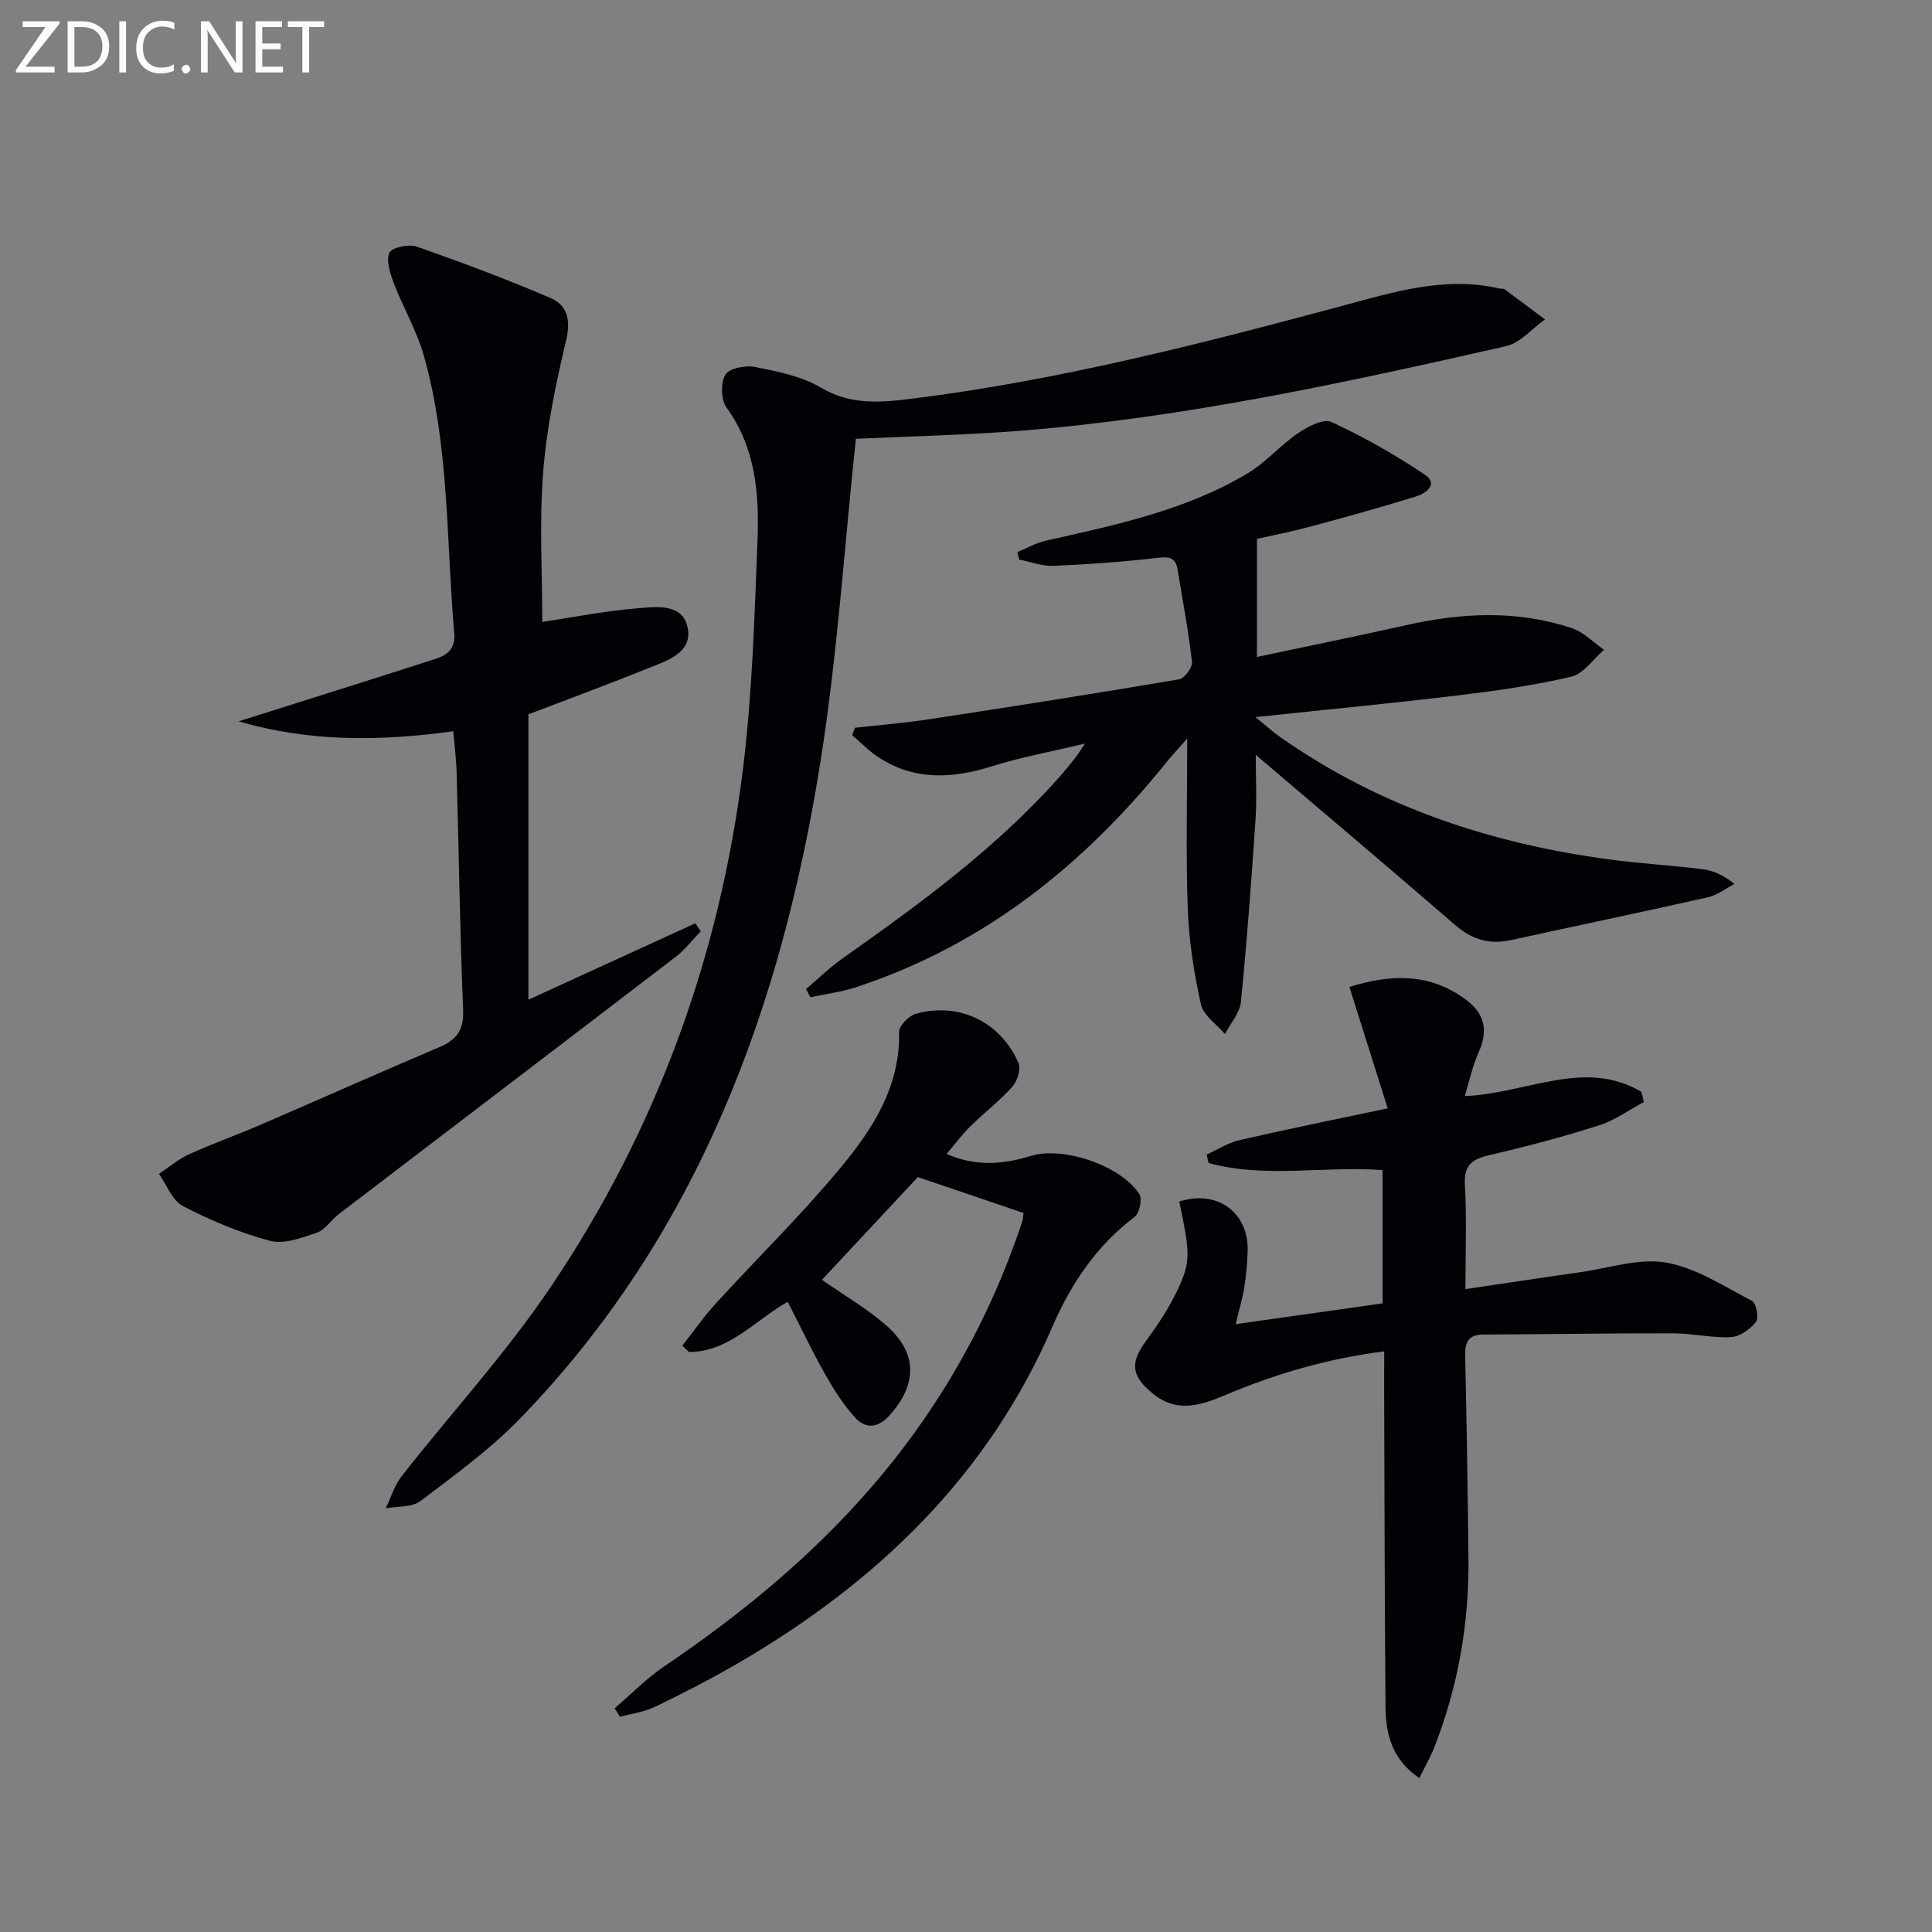
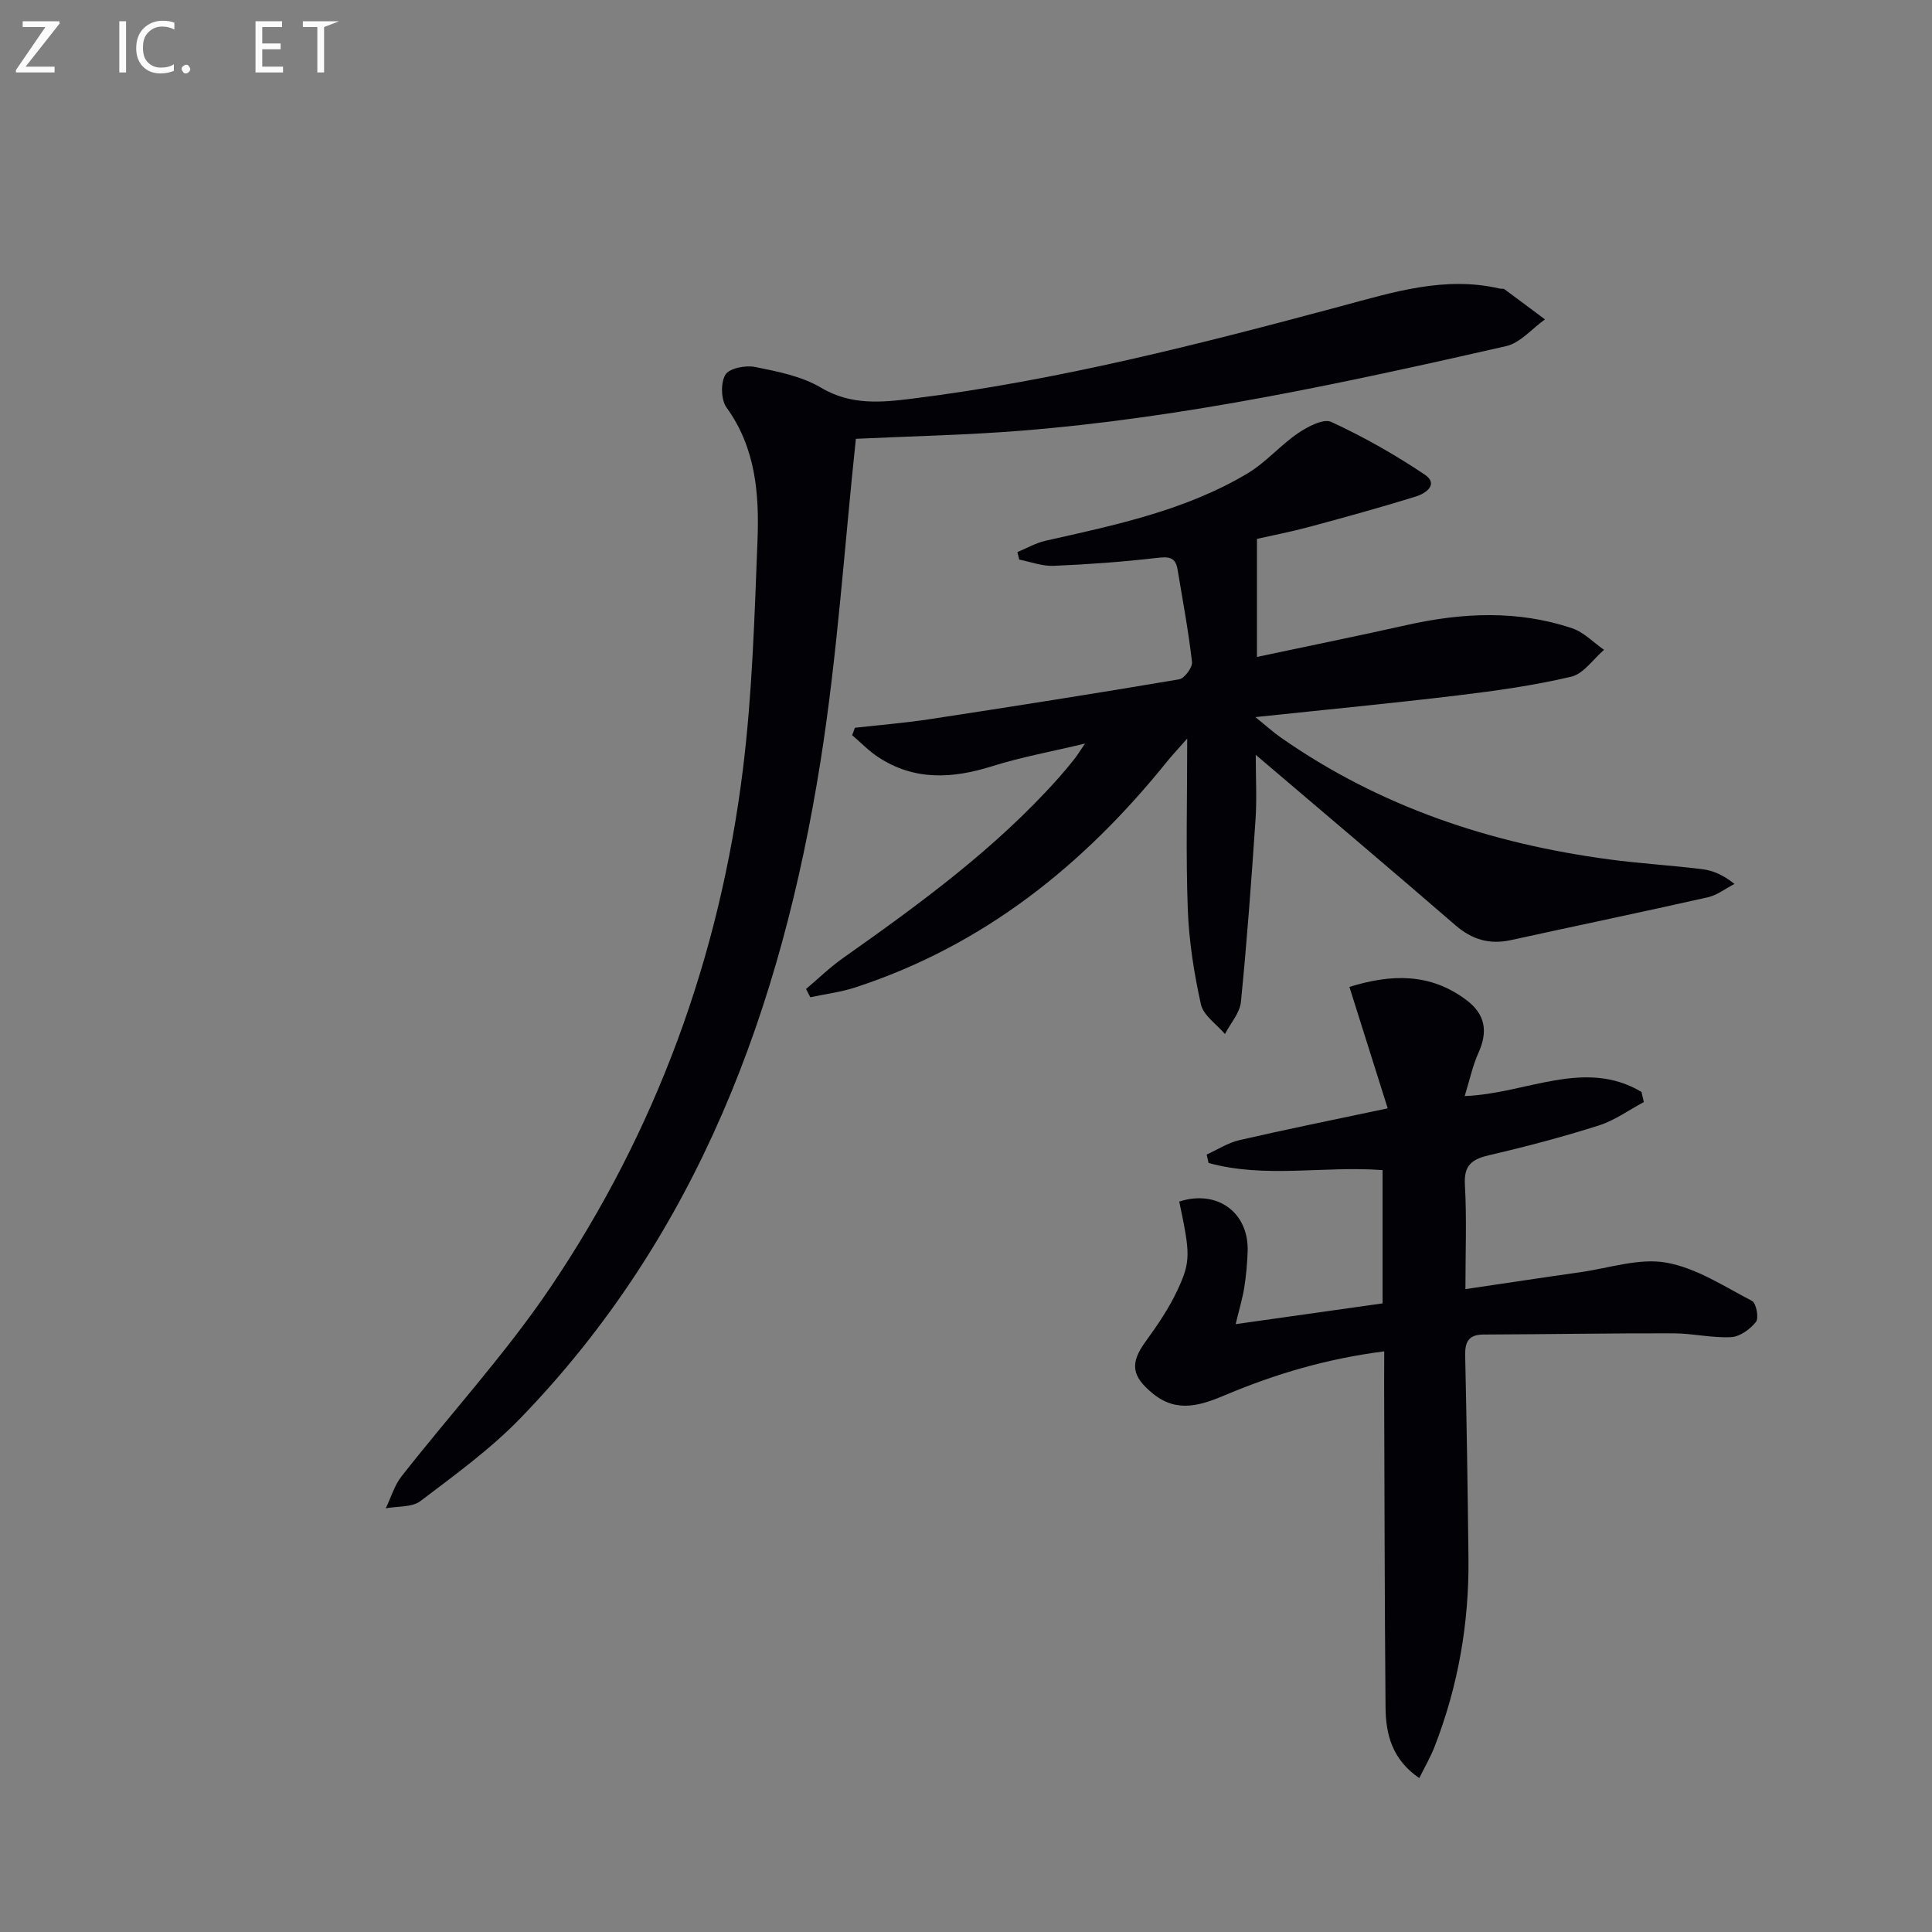
<svg xmlns="http://www.w3.org/2000/svg" enable-background="new 0 0 400 400" viewBox="0 0 400 400">
  <rect x="0" y="0" width="400" height="400" fill="#808080" stroke="none" />
  <path d="m176.99 150.68c5.16-.58 10.35-1 15.49-1.78 17.23-2.63 34.46-5.34 51.64-8.25 1.11-.19 2.8-2.47 2.67-3.59-.73-6.42-1.93-12.79-2.99-19.18-.44-2.68-1.99-2.63-4.37-2.36-7.07.82-14.19 1.33-21.3 1.63-2.35.1-4.74-.83-7.11-1.29-.13-.52-.25-1.04-.38-1.56 1.93-.79 3.8-1.88 5.82-2.34 14.43-3.25 28.96-6.26 41.85-13.96 3.78-2.26 6.77-5.82 10.43-8.31 1.99-1.36 5.28-3.09 6.9-2.33 6.7 3.1 13.19 6.78 19.32 10.89 2.99 2.01.21 3.92-1.8 4.54-7.28 2.26-14.63 4.29-21.99 6.27-3.95 1.06-7.97 1.84-10.93 2.51v24.44c10.59-2.25 20.78-4.31 30.92-6.58 11.52-2.59 23.01-3.16 34.34.65 2.43.82 4.41 2.94 6.6 4.46-2.25 1.92-4.23 4.96-6.79 5.56-7.72 1.82-15.64 2.93-23.53 3.88-13.47 1.62-26.97 2.91-41.87 4.49 2.37 1.91 3.74 3.16 5.26 4.22 20.47 14.32 43.43 21.96 67.99 25.24 6.42.86 12.89 1.23 19.32 2.03 2.21.28 4.34 1.21 6.62 3.05-1.83.94-3.56 2.32-5.5 2.76-13.57 3.06-27.2 5.89-40.79 8.87-4.41.96-8.03-.09-11.48-3.08-13.43-11.62-27-23.07-41.34-35.28 0 4.98.24 9.22-.05 13.43-.85 12.59-1.77 25.17-3.02 37.72-.23 2.31-2.16 4.44-3.31 6.65-1.72-2.03-4.45-3.83-4.97-6.13-1.43-6.44-2.47-13.06-2.72-19.65-.42-11.29-.12-22.61-.12-35.39-1.93 2.2-3.09 3.42-4.15 4.73-17.26 21.46-38.01 38.11-64.53 46.78-3.02.99-6.23 1.38-9.35 2.05-.3-.57-.6-1.14-.89-1.71 2.54-2.14 4.93-4.48 7.64-6.39 15.92-11.24 31.65-22.7 44.7-37.37 1.11-1.24 2.17-2.53 3.2-3.83.6-.76 1.11-1.6 2.22-3.22-6.99 1.67-13.21 2.8-19.2 4.68-8.25 2.6-16.15 3.05-23.65-1.9-1.94-1.28-3.58-3-5.36-4.52.2-.49.38-1.01.56-1.53z" fill="#010106" />
-   <path d="m93.84 151.4c-15.31 2.09-29.75 2.23-44.43-2.06 2.52-.79 5.04-1.58 7.56-2.38 11.04-3.5 22.09-6.96 33.11-10.52 2.5-.8 4.26-2.08 3.97-5.37-1.68-19.15-1-38.58-6.26-57.31-1.46-5.2-4.29-10.01-6.24-15.1-.77-2.01-1.63-4.6-.94-6.32.42-1.06 3.99-1.86 5.63-1.29 9.34 3.26 18.62 6.74 27.72 10.64 3.51 1.5 4.25 4.56 3.25 8.77-2.14 9-4.05 18.16-4.76 27.36-.8 10.39-.18 20.88-.18 30.94 6.01-.9 12.77-2.23 19.59-2.81 3.94-.33 9.53-1.14 10.52 4.06 1 5.19-4.33 6.78-8.25 8.37-7.83 3.16-15.76 6.08-24.73 9.52v59.08c11.35-5.2 22.96-10.51 34.56-15.82.37.55.75 1.1 1.12 1.65-1.71 1.77-3.23 3.79-5.17 5.28-23.23 17.8-46.53 35.52-69.79 53.29-1.58 1.21-2.79 3.25-4.53 3.84-3.11 1.06-6.79 2.45-9.69 1.68-6.22-1.65-12.28-4.23-18.01-7.19-2.22-1.15-3.36-4.39-4.99-6.67 2.07-1.37 4.01-3.04 6.24-4.06 4.83-2.19 9.84-3.97 14.71-6.07 12.36-5.33 24.64-10.82 37.03-16.07 3.64-1.54 5.19-3.54 5.01-7.79-.68-16.29-.89-32.59-1.34-48.89-.06-2.78-.43-5.54-.71-8.76z" fill="#010106" />
  <path d="m177.2 90.85c-2.38 22.29-3.82 44.7-7.32 66.77-8.08 50.98-25.41 98.09-62.16 136.03-6.19 6.39-13.54 11.72-20.66 17.12-1.77 1.34-4.76 1.05-7.19 1.51 1.07-2.21 1.77-4.71 3.25-6.6 10.25-13.08 21.57-25.41 30.84-39.14 21.9-32.44 35.07-68.48 39.86-107.31 1.93-15.63 2.39-31.46 3.01-47.23.38-9.66-.34-19.23-6.41-27.63-1.16-1.6-1.24-5.13-.23-6.8.81-1.34 4.19-1.99 6.16-1.59 4.67.94 9.64 1.91 13.64 4.29 6.18 3.68 12.53 3.06 18.85 2.27 30.19-3.76 59.58-11.3 88.89-19.17 10.76-2.89 21.43-6.27 32.78-3.62.32.08.75-.04.98.14 2.81 2.06 5.59 4.16 8.38 6.24-2.68 1.9-5.11 4.87-8.07 5.54-33.15 7.53-66.38 14.78-100.36 17.5-11.24.9-22.52 1.13-34.24 1.68z" fill="#010106" />
  <path d="m286.59 279.78c-11.92 1.53-22.5 4.67-32.79 9-4.94 2.08-9.98 3.9-15.03-.19-4.52-3.65-4.88-6.33-1.55-10.89 2.44-3.34 4.8-6.84 6.55-10.57 2.83-6.02 2.63-7.64.38-18.36 7.86-2.54 14.45 2.25 14.16 10.37-.09 2.49-.31 4.98-.7 7.44-.37 2.29-1.05 4.52-1.78 7.57 10.3-1.46 20.21-2.86 30.42-4.3 0-9.32 0-18.38 0-27.59-12.15-.92-24.3 1.76-36.03-1.48-.13-.58-.26-1.16-.39-1.74 2.24-1.02 4.4-2.43 6.75-2.98 9.81-2.26 19.68-4.25 30.73-6.59-2.79-8.83-5.29-16.78-7.93-25.14 8.62-2.67 16.69-2.94 24.21 2.71 3.94 2.96 4.51 6.51 2.51 10.93-1.2 2.65-1.8 5.56-2.85 8.96 12.73-.48 24.81-7.89 36.6-.86.16.7.33 1.4.49 2.1-3.1 1.65-6.05 3.81-9.34 4.85-7.42 2.36-14.98 4.36-22.57 6.12-3.57.83-5.38 1.98-5.14 6.14.4 6.95.11 13.95.11 21.62 8.28-1.22 16.05-2.41 23.84-3.51 5.92-.84 12.1-2.97 17.72-1.98 6.22 1.09 12.01 4.93 17.79 7.94.86.45 1.44 3.54.8 4.34-1.2 1.52-3.34 3.06-5.16 3.15-3.94.2-7.93-.78-11.9-.79-13.12-.03-26.23.2-39.35.25-3.12.01-3.86 1.56-3.79 4.41.31 13.98.53 27.96.68 41.94.14 13.43-2.14 26.45-7.02 38.99-.82 2.12-1.98 4.1-3.16 6.49-5.61-3.81-6.94-9.04-6.99-14.63-.19-22.33-.21-44.65-.29-66.98.01-1.99.02-3.97.02-6.74z" fill="#010106" />
-   <path d="m211.92 251.14c-7.47-2.54-14.51-4.93-21.89-7.44-6.45 6.91-13.21 14.16-19.85 21.27 4.73 3.32 9.54 6.07 13.57 9.68 6.28 5.63 6.06 12.11.46 18.34-2.49 2.78-5.02 2.86-7.21.46-2.41-2.65-4.38-5.78-6.16-8.92-2.69-4.76-5.04-9.71-7.76-15.01-6.93 3.98-12.22 10.4-20.43 10.39-.46-.44-.92-.88-1.38-1.31 2.31-2.93 4.44-6.01 6.95-8.75 8.64-9.46 17.85-18.44 25.99-28.3 6.55-7.93 12.2-16.7 11.93-27.87-.03-1.27 1.99-3.36 3.42-3.77 8.88-2.53 17.57 1.6 21.3 10.15.55 1.26-.23 3.78-1.27 4.94-2.65 2.96-5.87 5.41-8.71 8.21-1.71 1.69-3.15 3.66-4.9 5.71 6.19 2.68 11.81 2.13 17.51.39 6.67-2.04 18.59 2.03 22.39 7.9.65 1 .05 3.95-.96 4.72-7.91 6.02-13.15 13.76-17.08 22.85-13.35 30.86-36.38 52.88-65 69.55-5.6 3.26-11.38 6.21-17.21 9.04-2.23 1.08-4.83 1.41-7.27 2.08-.37-.59-.73-1.18-1.1-1.77 3.41-2.92 6.59-6.19 10.28-8.69 15.8-10.68 30.41-22.67 42.92-37.14 14.01-16.2 24.33-34.45 31.12-54.73.22-.64.24-1.31.34-1.98z" fill="#010106" />
  <g fill="#fafbfa">
    <path d="m12.4 4.8-7.1 9h6v1.2h-8v-.5l6.1-8.9h-4.7v-1.2h7.6v.4z" />
-     <path d="m14 14v-9.6h3c1.6 0 2.9.5 4 1.4s1.6 2.2 1.6 3.8-.5 3-1.6 3.9-2.4 1.5-4 1.5h-3zm1.4-8.4v8.2h1.6c1.3 0 2.4-.4 3.1-1.1s1.1-1.8 1.1-3.1-.4-2.3-1.2-3-1.8-1-3.1-1z" />
    <path d="m26.1 4.4v10.6h-1.4v-10.6z" />
    <path d="m36.1 14.6c-.8.4-1.8.6-2.9.6-1.5 0-2.7-.5-3.6-1.4s-1.4-2.2-1.4-3.8c0-1.7.5-3.1 1.5-4.1s2.3-1.6 3.9-1.6c1 0 1.8.1 2.5.4v1.4c-.8-.4-1.6-.6-2.5-.6-1.2 0-2.1.4-2.9 1.2s-1.1 1.8-1.1 3.2c0 1.3.3 2.3 1 3s1.6 1.1 2.7 1.1c1 0 2-.2 2.7-.7v1.3z" />
    <path d="m37.6 14.3c0-.2.1-.5.3-.6s.4-.3.6-.3c.3 0 .5.1.6.3s.3.4.3.6-.1.4-.3.6-.4.3-.6.3c-.3 0-.5-.1-.6-.3s-.3-.4-.3-.6z" />
-     <path d="m50.2 15h-1.6l-5.3-8.2c-.2-.2-.3-.5-.4-.7 0 .2.1.7.1 1.5v7.4h-1.4v-10.6h1.7l5.2 8.1c.2.4.4.6.4.7 0-.3-.1-.8-.1-1.5v-7.3h1.4z" />
    <path d="m58.6 15h-5.7v-10.6h5.5v1.2h-4.1v3.4h3.8v1.2h-3.8v3.6h4.3z" />
-     <path d="m67.1 5.6h-3.1v9.4h-1.4v-9.4h-3v-1.2h7.5z" />
+     <path d="m67.1 5.6v9.4h-1.4v-9.4h-3v-1.2h7.5z" />
  </g>
</svg>